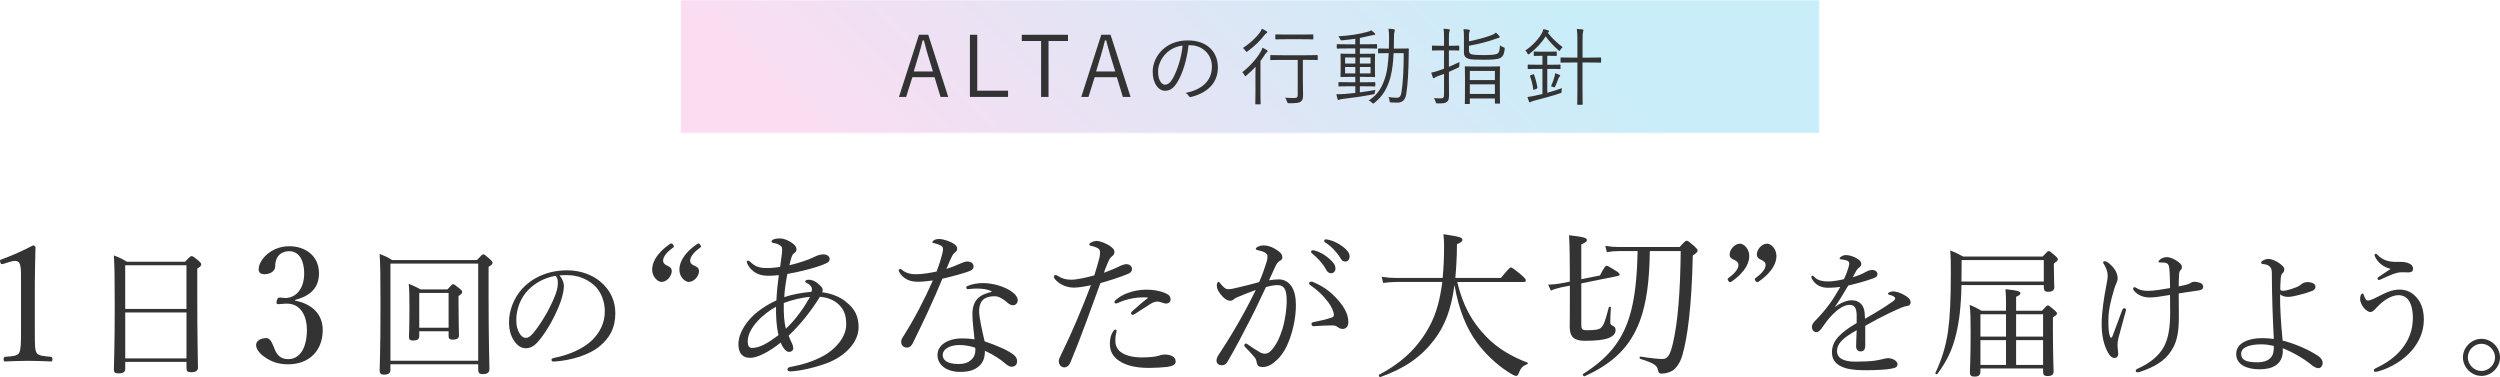
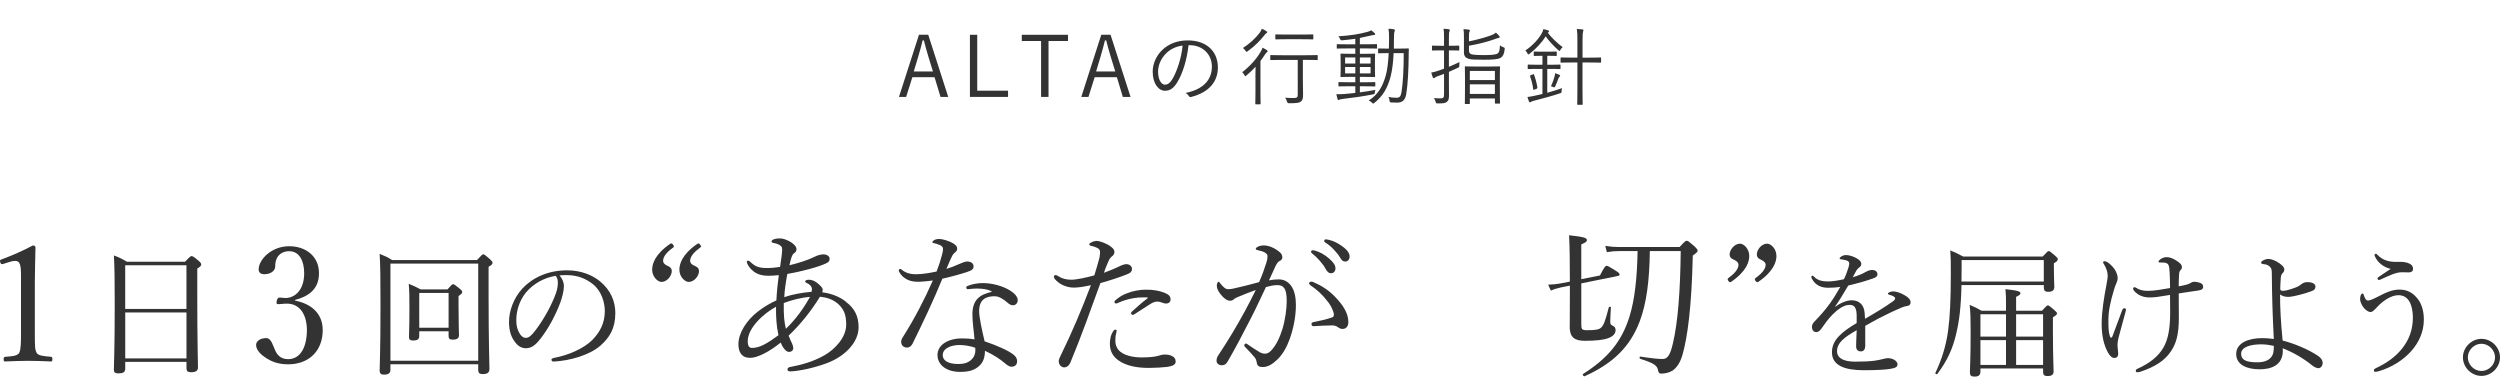
<svg xmlns="http://www.w3.org/2000/svg" id="_レイヤー_2" data-name="レイヤー 2" viewBox="0 0 978.95 147.65">
  <defs>
    <style>
      .cls-1 {
        mask: url(#mask);
      }

      .cls-2 {
        fill: url(#_名称未設定グラデーション_7);
      }

      .cls-3 {
        fill: #333;
      }

      .cls-4 {
        fill: url(#_名称未設定グラデーション_12);
      }
    </style>
    <linearGradient id="_名称未設定グラデーション_12" data-name="名称未設定グラデーション 12" x1="282.04" y1="26.15" x2="699.79" y2="26.15" gradientUnits="userSpaceOnUse">
      <stop offset="0" stop-color="#000" />
      <stop offset="0" stop-color="#090909" />
      <stop offset=".02" stop-color="#373737" />
      <stop offset=".05" stop-color="#626262" />
      <stop offset=".07" stop-color="#878787" />
      <stop offset=".1" stop-color="#a8a8a8" />
      <stop offset=".13" stop-color="#c3c3c3" />
      <stop offset=".16" stop-color="#d9d9d9" />
      <stop offset=".2" stop-color="#eaeaea" />
      <stop offset=".25" stop-color="#f6f6f6" />
      <stop offset=".31" stop-color="#fdfdfd" />
      <stop offset=".5" stop-color="#fff" />
      <stop offset=".69" stop-color="#fdfdfd" />
      <stop offset=".75" stop-color="#f6f6f6" />
      <stop offset=".8" stop-color="#eaeaea" />
      <stop offset=".84" stop-color="#d9d9d9" />
      <stop offset=".87" stop-color="#c3c3c3" />
      <stop offset=".9" stop-color="#a8a8a8" />
      <stop offset=".93" stop-color="#878787" />
      <stop offset=".95" stop-color="#626262" />
      <stop offset=".98" stop-color="#373737" />
      <stop offset="1" stop-color="#090909" />
      <stop offset="1" stop-color="#000" />
    </linearGradient>
    <mask id="mask" x="266.47" y="0" width="446" height="52.29" maskUnits="userSpaceOnUse">
-       <rect class="cls-4" x="266.47" width="446" height="52.29" />
-     </mask>
+       </mask>
    <linearGradient id="_名称未設定グラデーション_7" data-name="名称未設定グラデーション 7" x1="559.32" y1="-43.7" x2="390.08" y2="125.54" gradientUnits="userSpaceOnUse">
      <stop offset="0" stop-color="#c9edf9" />
      <stop offset="1" stop-color="#fbddf1" />
    </linearGradient>
  </defs>
  <g id="_レイヤー_1-2" data-name="レイヤー 1">
    <g>
      <g class="cls-1">
        <rect class="cls-2" x="266.47" width="446" height="52.29" />
      </g>
      <g>
        <path class="cls-3" d="M1.22,103.35c-.63.19-.88.13-1.13-.69-.19-.76-.13-.88.63-1.13,4.1-1.51,8.25-3.34,12.16-5.42.63,0,1.01.38,1.01.76-.06,4.98-.25,8.57-.25,13.67v19.34c0,6.24.06,6.99.69,8.25.69,1.26,3.02,1.32,5.61,1.58.44.06.57.25.57.95,0,.76-.13.88-.57.88-2.77-.13-6.17-.25-8.82-.25-3.02,0-6.11.13-9.07.25-.5,0-.63-.13-.63-.88,0-.69.19-.88.63-.95,2.52-.19,4.73-.25,5.48-1.58.69-1.39.69-4.09.69-8.25v-22.3c0-2.27-.19-3.91-.69-4.66-.31-.44-.76-.76-1.64-.76-.57,0-1.32.13-2.27.44l-2.39.76Z" />
        <path class="cls-3" d="M49.04,144.4c0,1.32-.88,1.81-2.64,1.81-1.32,0-1.81-.38-1.81-1.48,0-2.86.33-6.87.33-25.3,0-10.06-.06-14.96-.33-19.41,2.14.83,3.08,1.26,5.11,2.47h22.77c1.92-2.04,2.2-2.2,2.53-2.2.44,0,.77.16,2.75,1.81.88.77,1.04,1.1,1.04,1.43,0,.5-.27.83-1.54,1.65v10.94c0,17.65.27,25.35.27,27.77,0,1.32-.88,1.87-2.69,1.87-1.32,0-1.81-.44-1.81-1.54v-2.53h-23.98v2.69ZM73.01,103.87h-23.98v17.1h23.98v-17.1ZM49.04,140.33h23.98v-17.98h-23.98v17.98Z" />
        <path class="cls-3" d="M115.53,117.71c6.8,1.32,10.84,5.42,10.84,11.53,0,8.19-5.42,13.42-13.55,13.42-3.97,0-6.55-1.13-8.63-2.46-1.89-1.2-3.91-3.09-3.91-5.1,0-1.51,1.58-2.71,4.03-2.71,1.89,0,2.65,3.09,3.4,4.72.76,1.76,2.14,3.53,5.1,3.53,4.66,0,7.37-4.41,7.37-11.59,0-4.41-1.89-10.58-8.57-10.14-.76.06-2.02.19-2.58.19-.63,0-.88-.06-.69-1.2.25-1.13.63-1.39,1.26-1.39s1.45.19,2.14.19c3.53,0,7.37-2.9,7.37-9.7,0-4.73-1.83-8.63-5.86-8.63-2.14,0-3.97.95-4.85,2.77-.5,1.07-.63,2.08-.63,3.15,0,1.83-1.89,3.09-4.22,3.09-1.45,0-2.27-.63-2.27-1.89,0-3.65,4.79-9.07,11.97-9.07,6.49,0,11.66,3.91,11.66,10.58s-4.66,9.2-9.39,10.46v.25Z" />
        <path class="cls-3" d="M152.89,144.78c0,1.32-.77,1.92-2.53,1.92-1.26,0-1.7-.55-1.7-1.59,0-2.8.33-6.93.33-25.35,0-10.5-.05-15.67-.33-20.35,2.03.82,2.97,1.21,4.89,2.42h33.22c1.87-2.03,2.14-2.25,2.47-2.25.38,0,.66.22,2.58,1.87.83.77,1.04,1.1,1.04,1.43,0,.5-.27.88-1.54,1.59v11.44c0,18.26.33,26.12.33,28.54,0,1.43-.77,2.04-2.64,2.04-1.26,0-1.76-.5-1.76-1.65v-2.2h-34.37v2.14ZM187.26,103.21h-34.37v38.05h34.37v-38.05ZM164.16,131.64c0,1.21-.77,1.7-2.36,1.7-1.21,0-1.65-.38-1.65-1.37,0-1.32.17-3.68.17-11.11,0-4.34,0-6.87-.27-9.73,1.98.83,2.8,1.16,4.67,2.2h10.5c1.59-1.82,1.87-2.04,2.2-2.04.38,0,.71.22,2.47,1.65.88.71,1.1,1.04,1.1,1.43s-.22.71-1.43,1.54v3.79c0,6.93.17,10.5.17,11.55,0,1.27-.88,1.76-2.42,1.76-1.15,0-1.65-.38-1.65-1.37v-1.92h-11.49v1.92ZM175.66,114.7h-11.49v13.64h11.49v-13.64Z" />
        <path class="cls-3" d="M220.81,112.12c0,1.76-.72,4.51-1.43,6.43-1.98,5.22-4.78,10.34-7.86,14.24-1.54,1.98-3.24,3.58-5.55,3.58-1.59,0-2.97-.72-4.12-2.2-1.54-1.92-2.53-4.29-2.53-8.14,0-4.23,1.76-9.24,5.17-12.98,3.57-3.9,9.57-7.2,17.6-7.2,5.66,0,10.06,2.04,12.76,4.23,4.29,3.46,6.1,7.97,6.1,12.48,0,6.21-2.36,9.73-5.94,12.87-4.07,3.52-11.6,5.83-18.31,6.16-.39,0-.77-.33-.77-.66,0-.44.27-.6.99-.77,5.72-1.1,11.55-3.63,14.96-6.98,2.97-3.02,4.95-6.54,4.95-11.38,0-3.19-1.21-7.75-4.62-10.5-2.58-2.04-5.83-3.57-10.23-3.57-1.15,0-1.98,0-2.91.11,1.15,1.27,1.76,2.8,1.76,4.29ZM206.95,113.44c-3.08,3.08-4.78,7.59-4.78,11.88,0,2.36.44,3.74,1.21,5.11.6,1.1,1.48,1.87,2.58,1.87,1.15,0,2.25-.99,3.85-3.13,3.24-4.29,6.27-9.84,7.86-14.3.66-1.81.77-3.19.77-4.34,0-1.32-.44-2.09-.88-2.53-4.89.83-8.36,3.19-10.61,5.44Z" />
        <path class="cls-3" d="M262.43,95.47c.32-.25.63-.25,1.13.32.44.63.38.88.06,1.13-2.33,1.64-3.97,3.47-3.97,5.23,0,.76.57,1.32,1.26,1.7.82.44,2.14.76,2.14,2.33,0,1.83-1.83,4.22-4.03,4.22-1.39,0-3.65-1.95-3.65-4.79,0-2.21,1.01-5.99,7.06-10.14ZM273.08,95.47c.32-.25.63-.25,1.07.32.5.63.44.88.06,1.13-2.27,1.64-3.97,3.47-3.97,5.23,0,.76.57,1.32,1.26,1.7.88.44,2.21.76,2.21,2.33,0,1.83-1.83,4.22-4.03,4.22-1.45,0-3.65-1.95-3.65-4.79,0-2.21,1.01-5.99,7.06-10.14Z" />
        <path class="cls-3" d="M331.36,118.28c3.28,2.52,4.85,5.54,4.85,9.83,0,5.92-5.23,11.34-12.29,14.05-4.66,1.76-10.71,3.15-14.49,3.28-.69,0-1.07-.31-1.07-.76,0-.5.32-.82.95-.95,4.66-.88,9.01-2.08,13.42-4.54,4.03-2.27,8.63-6.93,8.63-12.1,0-3.97-1.01-6.05-3.02-7.94-2.21-2.02-4.79-2.71-7.25-2.96-3.47,5.61-7.5,10.71-12.29,15.25.5,1.32.94,2.21,1.39,3.15.25.5.44,1.26.44,1.76,0,.76-.63,1.45-1.7,1.45-.76,0-1.39-.57-2.14-1.58-.5-.69-.82-1.45-1.07-2.08-4.28,3.46-9.01,5.99-11.97,5.99-3.4,0-4.6-2.33-4.6-5.36,0-4.47,3.34-9.45,7.56-12.73,2.02-1.58,4.85-3.34,7.31-4.41.19-3.65.5-6.62.95-9.89-1.58.19-3.15.25-4.16.25-3.97,0-6.17-1.58-7.75-3.91-.38-.57-.63-1.26-.63-1.58,0-.25.25-.44.44-.44.31,0,.57.19.88.44,1.95,1.83,3.28,2.46,6.68,2.46,1.64,0,3.46-.19,5.04-.44.25-1.76.44-2.9.63-4.47.06-.76.19-1.58.19-2.21,0-1.26-.38-1.58-1.64-2.21-.69-.32-1.26-.38-1.89-.5-.38-.06-.63-.32-.63-.63s.44-.63.82-.76c.94-.38,1.95-.38,2.52-.38,1.2,0,2.77.57,4.22,1.45,1.07.69,2.21,1.7,2.21,2.77,0,.63-.31,1.2-.94,1.58-.76.5-1.13,1.58-1.83,4.72,3.84-.94,7.18-2.02,10.14-3.46.82-.44,2.02-.76,3.15-.82,1.2,0,2.46.63,2.46,1.76,0,.82-.38,1.26-1.26,1.7-1.58.76-3.78,1.51-6.8,2.33-2.58.69-5.29,1.32-8.51,1.89-.57,3.09-1.07,6.24-1.2,9.07,3.15-1.07,6.87-1.76,10.65-2.08.13-.25.19-.69.19-1.01,0-1.13-1.01-2.02-2.08-2.46-.44-.19-.57-.44-.57-.63,0-.32.57-.63,1.39-.63,1.57,0,3.09.82,4.66,2.46.57.5.82,1.2.82,1.45-.06.57-.13.82-.19,1.01,3.15.38,6.74,1.58,9.39,3.78ZM303.89,120.11c-4.73,2.52-11.09,8.25-11.09,13.48,0,2.02.63,2.65,1.7,2.65,3.09,0,6.11-1.89,10.33-4.98-.82-3.65-1.01-7.43-.95-11.15ZM307.73,128.74c3.97-3.72,7.25-8.51,9.45-12.47-3.15.19-7.18,1.2-10.27,2.39-.06,4.73.13,7.18.82,10.08Z" />
        <path class="cls-3" d="M359.64,110.34c-1.57,0-3.09-.19-4.41-.88-1.32-.69-2.27-1.45-3.15-3.02-.13-.25-.13-.44-.13-.63,0-.25.31-.5.5-.5.25,0,.44.06.76.38,1.51,1.26,3.4,1.7,5.29,1.7,2.52,0,5.36-.44,8.25-1.07.95-2.46,1.64-4.6,2.14-6.62.25-.95.38-1.64.38-2.21s-.31-1.13-1.2-1.51c-.88-.38-1.89-.69-2.58-.82-.25-.06-.38-.13-.38-.32,0-.25.25-.5.5-.69.69-.44,1.26-.57,2.33-.57.95,0,3.65.69,5.36,1.76.95.63,1.51,1.07,1.51,2.02,0,.63-.25,1.07-1.01,1.64-.69.5-1.13,1.51-1.7,2.77-.44.95-1.01,2.27-1.51,3.53,1.64-.5,3.34-1.13,5.1-1.95,1.39-.63,2.39-.95,3.02-.95,1.64,0,2.52.82,2.52,1.89s-.63,1.57-2.33,2.14c-2.21.76-6.05,1.83-9.89,2.71-3.65,8.88-7.43,16.82-11.59,25.26-.5,1.07-1.26,1.7-2.27,1.7-1.07,0-2.27-.63-2.27-2.27,0-.5.13-1.07.82-2.08,4.41-6.99,8.25-14.36,11.59-21.92-1.57.19-3.97.5-5.67.5ZM388.25,114.06c-1.7-.88-3.53-1.01-5.54-1.07-1.07,0-2.14.06-2.96.19-.38.06-.63.06-.82.06-.31,0-.57-.32-.57-.69,0-.25.25-.5.63-.63,1.95-.76,4.1-1.07,5.86-1.07,3.91,0,8.13,1.26,10.84,3.02,1.58,1.01,2.84,2.33,2.84,3.72,0,1.01-.76,1.95-1.89,1.95-.69,0-1.39-.38-1.89-.82-1.89-1.7-3.65-2.71-5.23-2.71-3.02,0-6.11.88-6.11,5.86,0,2.33,1.13,7.56,2.14,11.78,4.98,1.7,9.45,3.65,11.47,5.36,1.01.82,1.26,1.7,1.26,2.46,0,1.32-.82,2.08-2.08,2.14-.69,0-1.45-.31-2.33-1.07-2.33-2.02-4.91-3.65-8.19-5.17,0,2.83-.82,4.73-2.39,6.05-1.64,1.45-3.72,2.21-7.37,2.21-5.17,0-8.82-2.65-8.82-6.62s4.16-6.49,9.58-6.49c1.51,0,3.09.06,4.91.38-.25-3.28-.82-6.68-.82-9.77,0-5.86,3.02-7.81,7.5-8.82v-.25ZM375.77,135.1c-3.53,0-6.62,1.39-6.62,3.97,0,1.89,1.76,3.47,6.11,3.47,2.21,0,3.78-.5,4.98-1.58,1.26-1.13,1.7-2.46,1.7-3.84,0-.25,0-.57-.06-.95-1.64-.63-4.22-1.07-6.11-1.07Z" />
        <path class="cls-3" d="M438.71,104.1c.95-.44,1.76-.63,2.27-.69,1.01,0,2.27.63,2.27,1.83.06,1.07-.63,1.7-2.02,2.21-2.84,1.13-7.25,2.58-10.33,3.4-3.78,10.33-7.43,20.73-11.66,30.87-.63,1.58-1.58,2.14-2.58,2.14-.5,0-1.07-.31-1.45-.69-.38-.5-.57-.95-.63-1.7,0-.63.32-1.39.82-2.39,4.41-8.95,8.13-17.83,11.78-27.41-2.84.63-5.04.95-6.68.95-2.14,0-4.47-.76-6.11-2.08-1.01-.82-1.7-1.51-1.7-2.21,0-.38.38-.63.57-.63.31,0,.5.06.94.32,1.7,1.13,3.34,1.51,5.36,1.51s5.99-.88,8.95-1.7c.76-2.46,1.32-4.28,1.76-5.99.32-1.01.5-2.21.5-3.09,0-.69-.31-1.32-1.13-1.7-.95-.44-1.64-.63-2.52-.82-.44-.13-.57-.32-.57-.57,0-.32.32-.5.57-.63.94-.57,1.83-.69,2.39-.69,1.07,0,4.03,1.01,5.67,2.39,1.07.82,1.2,1.39,1.2,1.95,0,.69-.31,1.2-.82,1.58-.88.69-1.2,1.26-1.83,2.77-.82,1.89-1.13,2.77-1.45,3.78,2.08-.76,4.41-1.7,6.43-2.71ZM435.62,130.19c.38-.69.76-1.13,1.13-1.13.25,0,.5.19.5.44,0,.31-.13.69-.19,1.01-.25.88-.32,2.02-.32,2.9,0,1.76.69,3.34,2.08,4.41,1.95,1.51,5.17,2.14,8.19,2.14,3.34,0,5.54-.31,6.55-.63.94-.31,1.64-.5,2.65-.5.88,0,2.02.19,2.84.63.88.5,1.32,1.13,1.32,2.14,0,1.2-1.2,1.76-3.34,2.08-1.7.19-4.66.38-6.8.38-4.22.06-9.01-.57-12.29-2.96-2.08-1.51-3.34-3.47-3.34-6.55,0-1.83.44-3.4,1.01-4.35ZM445.7,116.51c-2.33.25-4.85.69-8,2.14-.19.06-.5.19-.69.19-.32,0-.63-.25-.63-.5,0-.32.13-.57.44-.82,1.2-1.01,2.46-1.89,4.22-2.58,2.65-1.07,5.35-1.51,7.69-1.51,2.77-.06,5.61.5,7.37,1.26,1.45.63,2.27,1.2,2.27,2.58,0,.95-.69,1.58-1.76,1.58-.63,0-1.13-.19-1.45-.32-.76-.25-1.32-.44-2.02-.44-.57,0-1.45.19-2.58.88-1.57.94-4.03,2.65-6.17,3.97-.38.25-.63.38-.94.38-.19,0-.57-.44-.57-.69,0-.13.13-.44.44-.69,1.45-1.32,3.59-3.28,5.99-5.1.25-.19.19-.38-.19-.38-.69,0-2.21-.06-3.4.06Z" />
        <path class="cls-3" d="M500.64,109.39c2.02,0,3.72.82,4.98,2.58,1.39,1.95,1.83,4.73,1.83,7.5,0,4.54-1.01,9.39-2.46,13.36-1.07,3.02-2.71,5.99-4.91,8.06-1.95,1.83-3.65,2.83-5.61,2.83-1.45,0-2.08-.38-2.33-1.64-.19-1.07-.38-1.58-.95-2.27-1.01-1.2-2.14-2.39-3.65-3.97-.25-.25-.32-.44-.32-.63,0-.25.32-.69.63-.69.25,0,.44.13.69.32,1.83,1.26,3.34,2.27,4.98,3.21.5.25,1.13.44,1.83.44.82,0,1.64-.38,2.39-1.2,2.08-2.21,3.4-5.17,4.47-8.57,1.07-3.59,1.64-7.94,1.64-10.71s-.31-4.35-1.07-5.29c-.63-.82-1.32-1.07-2.71-1.07s-2.96.38-4.35.76c-1.95,4.03-3.72,8-5.61,11.66-3.28,6.36-6.11,11.91-9.51,17.7-.5.82-1.13,1.26-2.21,1.26-1.13,0-2.02-.76-2.02-1.76,0-.82.25-1.51.82-2.33,3.72-5.61,7.12-11.28,10.27-17.07,1.64-3.09,3.02-5.67,4.28-8.32-2.33.82-4.79,1.83-6.62,2.58-.88.38-1.39.57-1.83.95-.44.38-.88.69-1.58.69-.88,0-1.83-.5-2.84-1.51-1.32-1.32-2.39-2.96-2.39-4.41,0-.69.32-1.51.63-1.51.25,0,.38.13.69.57,1.13,1.45,2.08,2.33,3.09,2.33,1.32,0,2.46-.32,4.54-.82,2.21-.5,4.6-1.13,7.62-1.95,1.26-2.9,2.14-5.36,2.84-7.62.31-.95.44-1.64.44-2.46,0-.57-.13-.88-.94-1.45-.57-.38-1.76-.76-2.77-.95-.63-.13-.88-.25-.88-.57s.38-.57.82-.82c.5-.25,1.39-.5,2.27-.5,2.08,0,4.35,1.01,6.3,2.65.76.63,1.01,1.39,1.01,2.08,0,.63-.38,1.07-1.2,1.45-.44.19-1.01.95-1.51,2.02-.76,1.7-1.64,3.53-2.52,5.48,1.2-.25,2.65-.38,3.72-.38ZM525.71,128.8c-.63,0-1.13-.19-1.83-.69-.69-.5-1.32-.69-2.33-.69-2.02,0-4.22.13-7.12.31-.57.06-.88-.38-.88-.82,0-.38.19-.63.69-.76,2.71-.57,4.91-1.01,7.06-1.76.76-.25,1.01-.44,1.01-1.13,0-1.13-.95-3.28-2.14-4.85-2.39-3.15-4.41-4.91-6.93-6.62-.38-.25-.63-.63-.63-.88,0-.32.38-.63.95-.63.13,0,.31,0,.57.13,2.9,1.2,6.05,3.02,8.82,5.99,2.65,2.77,5.04,6.05,5.04,9.7,0,1.89-1.07,2.71-2.27,2.71ZM515.07,98.18c1.7.5,3.59,1.45,5.48,3.15,1.51,1.32,2.39,2.46,2.39,3.78,0,1.01-.63,1.89-1.76,1.89-.82,0-1.51-.57-2.08-1.7-.95-1.89-3.47-4.66-5.29-6.05-.25-.19-.44-.44-.44-.63,0-.31.25-.63.69-.63.38,0,.82.13,1.01.19ZM520.55,93.96c1.7.44,3.28,1.2,5.04,2.46,1.51,1.07,2.9,2.52,2.9,3.97,0,1.26-.76,2.02-1.7,2.02-.82,0-1.32-.31-2.02-1.51-1.13-1.95-3.65-4.66-5.8-5.92-.25-.13-.44-.38-.44-.63,0-.31.25-.63.63-.63.31,0,.82.13,1.39.25Z" />
-         <path class="cls-3" d="M570.63,110.4c2.14,9.13,5.8,15.81,11.47,21.55,4.47,4.66,10.33,7.88,16,10.02.31.13.19.57-.13.69-1.76.63-2.52,1.51-3.28,3.53-.25.69-.57,1.01-1.01,1.01-.57,0-1.64-.57-3.34-1.7-4.54-2.9-8.95-7.25-11.84-11.15-4.22-5.61-7.31-13.11-8.95-22.75-1.32,9.77-3.84,16.13-8.06,21.61-4.98,6.49-11.34,11.03-20.98,14.43-.44.13-.82-.76-.44-.94,9.7-5.1,15.75-11.4,19.97-19.47,2.27-4.35,3.84-9.64,4.73-16.82h-17.89c-1.83,0-3.15.13-5.23.38l-.63-2.39c2.33.32,3.91.44,5.92.44h17.96c.38-3.65.57-7.81.57-12.54,0-1.64-.06-2.65-.25-4.6,6.43.95,7.43,1.32,7.43,2.21,0,.57-.31.95-2.14,1.7,0,2.46-.06,4.79-.19,6.99s-.25,4.28-.44,6.24h17.83c3.09-3.72,3.53-4.1,3.91-4.1.44,0,1.01.38,4.16,2.96,1.39,1.2,1.7,1.7,1.7,2.08,0,.44-.19.63-.82.63h-26.02Z" />
        <path class="cls-3" d="M611.26,112.54c-1.58.38-2.58.63-3.97,1.26l-1.07-2.33c2.02-.06,3.4-.25,4.6-.44l3.91-.76c0-7.94-.06-13.11-.31-18.15,5.67.63,6.99,1.01,6.99,1.89,0,.5-.32.88-2.21,1.7v13.61l7.31-1.45c1.83-3.59,2.21-3.78,2.65-3.78s.88.25,3.78,2.08c1.01.63,1.26.95,1.26,1.39,0,.19-.25.44-.69.5l-14.3,2.9v16.07c0,1.89.25,2.27,2.21,2.27,3.4,0,4.73-.25,5.54-1.01,1.07-.95,1.7-2.9,3.02-7.94.13-.38.82-.32.82.06-.13,1.7-.25,4.41-.25,5.67,0,.82.19,1.07.82,1.39,1.07.5,1.26,1.01,1.26,1.89,0,1.26-1.01,2.33-2.65,2.96-1.95.82-5.29,1.13-9.39,1.13s-5.92-1.45-5.92-5.42c0-.95.06-3.34.06-12.98v-3.21l-3.46.69ZM634.13,98.31c-1.89,0-3.09.13-4.91.44l-.63-2.46c2.21.32,3.59.44,5.48.44h23.63c2.02-2.21,2.33-2.46,2.83-2.46.38,0,.76.25,2.96,2.14,1.01,1.01,1.26,1.32,1.26,1.76,0,.38-.31.82-1.89,1.89-.44,20.22-2.08,32.07-4.03,38.87-.94,3.34-2.52,5.29-3.97,6.24-1.2.69-2.77,1.13-4.28,1.13-.82,0-1.13-.31-1.32-1.26-.32-1.89-1.39-2.77-6.99-4.54-.38-.13-.31-.95.06-.88,4.35.69,7.12.95,8.69.95,2.02,0,3.02-1.58,4.1-6.3,1.89-8.19,2.84-19.85,3.02-35.97h-12.1c-.13,11.4-1.26,20.35-3.91,27.41-3.78,10.08-10.46,16.57-21.61,21.61-.38.19-1.01-.63-.63-.88,9.58-6.05,15.18-12.66,18.21-22.56,2.02-6.55,2.96-14.93,3.15-25.58h-7.12Z" />
        <path class="cls-3" d="M677.92,110.34c-.31.25-.63.25-1.07-.25-.5-.63-.38-.95-.06-1.2,2.27-1.64,3.97-3.46,3.97-5.23,0-.76-.57-1.26-1.26-1.7-.88-.44-2.21-.76-2.21-2.33,0-1.83,1.89-4.22,4.1-4.22,1.39,0,3.59,1.95,3.59,4.85,0,2.14-1.01,5.92-7.06,10.08ZM695.62,100.26c0,2.14-1.01,5.92-7.06,10.08-.31.25-.63.25-1.07-.25-.5-.63-.38-.95-.06-1.2,2.27-1.64,3.97-3.46,3.97-5.23,0-.76-.57-1.26-1.32-1.7-.82-.44-2.14-.76-2.14-2.33,0-1.83,1.83-4.22,4.03-4.22,1.45,0,3.65,1.95,3.65,4.85Z" />
        <path class="cls-3" d="M727.04,123.83c0-3.13-.77-4.45-2.75-4.45-2.25,0-4.56,1.65-6.76,3.85-1.76,1.81-3.02,3.63-4.34,5.5-.44.61-1.15,1.32-1.87,1.32-1.04,0-1.81-.66-1.81-2.2,0-.83.6-1.59,1.71-2.69,1.59-1.65,3.68-4.01,5.33-6.32,1.48-2.04,2.8-4.29,4.07-6.49-1.48.22-3.02.33-4.73.33-2.75,0-4.95-.93-6.38-3.52-.16-.28-.22-.5-.22-.71,0-.33.22-.5.44-.5.17,0,.44.17.66.44,1.32,1.43,3.3,1.82,5.44,1.82,1.59,0,3.79-.33,6.21-.88.71-1.43,1.43-3.35,1.81-4.67.16-.6.28-1.1.28-1.43,0-.71-.39-1.04-1.1-1.26s-1.43-.33-2.25-.44c-.28-.05-.44-.17-.44-.33s.22-.44.44-.61c.77-.55,1.37-.71,2.14-.71,1.21,0,2.86.55,4.12,1.26,1.32.77,1.81,1.49,1.81,2.14,0,.71-.33,1.04-.6,1.27-.44.33-.99.82-1.37,1.48-.33.55-.94,1.65-1.38,2.53,2.03-.6,3.63-1.26,4.78-1.92.88-.49,1.76-.93,2.8-.93,1.21,0,2.09.66,2.09,1.65s-.77,1.32-1.81,1.7c-2.97,1.04-5.72,1.82-9.62,2.75-1.7,2.86-3.41,5.77-5.28,8.41,2.2-1.59,4.67-2.64,6.6-2.64,2.91,0,4.78,1.76,5.06,4.67.11.66.11,1.65.17,2.58,4.4-2.53,7.42-4.34,11-6.87.55-.38.82-.83.82-1.16,0-.27-.22-.5-.66-.77-.44-.28-1.1-.44-1.65-.61-.33-.11-.55-.22-.55-.38,0-.22.39-.55.82-.71.38-.17.82-.22,1.37-.22,1.04,0,2.75.55,4.18,1.38,1.65.88,2.53,1.81,2.53,2.91,0,.94-.71,1.38-1.43,1.43-.44.06-1.1.17-2.14.61-2.69,1.15-5.44,2.42-9.24,4.4-1.59.83-3.41,1.92-4.95,2.75v7.7c0,1.54-.6,2.31-1.7,2.31s-1.87-.6-1.87-1.98.11-3.63.22-6.32c-4.84,2.75-7.7,4.89-7.7,8.3,0,2.25,1.98,4.01,7.09,4.01,3.24,0,5.5-.11,7.7-.38,1.38-.22,2.42-.44,3.24-.66.71-.17,1.32-.33,1.87-.33,1.92,0,3.79,1.1,3.79,2.42,0,.88-.6,1.43-2.75,1.76-1.7.33-5.94.55-10.39.55-7.48,0-12.54-1.81-12.54-7.04,0-4.78,3.79-7.92,9.68-11.44v-2.64Z" />
        <path class="cls-3" d="M768.08,111.62c-.17,8.41-.88,14.24-2.09,19.14-1.37,5.88-3.52,10.56-7.37,15.67-.22.33-.93-.06-.77-.38,2.47-5.28,4.07-10.23,4.95-16.28.77-5.66,1.1-12.37,1.1-22.71,0-5,0-6.16-.22-9.02,2.03.88,2.86,1.21,5.06,2.42h31.13c1.76-1.92,2.03-2.14,2.36-2.14.38,0,.66.22,2.53,1.82.82.71,1.04.99,1.04,1.37,0,.44-.28.83-1.54,1.59v2.04c0,4.34.17,5.99.17,7.2,0,1.32-.77,1.92-2.36,1.92-1.38,0-1.76-.5-1.76-1.87v-.77h-32.23ZM800.3,101.83h-32.17v2.92c0,1.92,0,3.79-.05,5.5h32.23v-8.41ZM785.51,118.99c0-2.42,0-3.74-.22-5.77,5.28.55,5.88,1.04,5.88,1.59,0,.44-.38.83-1.7,1.43v5.44h10.12c1.7-1.87,1.98-2.09,2.31-2.09.39,0,.66.22,2.47,1.76.88.77,1.1,1.04,1.1,1.38,0,.44-.22.66-1.59,1.54v5.44c0,9.51.27,14.3.27,15.78,0,1.21-.77,1.76-2.36,1.76-1.38,0-1.76-.49-1.76-1.76v-1.21h-24.53v1.1c0,1.48-.66,2.09-2.25,2.09-1.48,0-1.87-.44-1.87-1.76,0-1.87.28-5,.28-15.62,0-5.22-.05-7.81-.39-10.72,2.03.88,2.86,1.26,4.67,2.31h9.57v-2.69ZM775.5,123.06v8.74h10.01v-8.74h-10.01ZM785.51,133.18h-10.01v9.73h10.01v-9.73ZM789.47,131.81h10.56v-8.74h-10.56v8.74ZM800.03,142.91v-9.73h-10.56v9.73h10.56Z" />
        <path class="cls-3" d="M827.92,105.24c.82,1.21,1.32,2.64,1.32,3.63,0,.66-.22,1.43-.5,2.04-.33.71-.6,1.38-.82,2.14-1.54,5.06-2.31,8.69-2.31,12.37,0,2.58,0,4.51.6,6.32.11.33.33.5.5.5s.38-.27.5-.6c1.54-4.12,2.58-6.82,3.79-10.17.17-.44.44-.77.88-.77s.6.28.6.55-.06.55-.17.88c-.83,3.02-1.92,6.98-2.47,9.13-.44,1.49-.66,2.8-.66,3.79,0,1.16.27,2.64.27,3.46,0,.93-.44,1.65-1.48,1.65-.99,0-1.81-.77-2.58-2.2-1.54-2.86-2.42-6.32-2.42-11.22s1.04-10.89,1.81-14.9c.33-1.71.55-3.02.55-4.01,0-1.37-.66-3.02-1.43-4.34-.22-.33-.38-.55-.38-.77s.27-.44.55-.44c1.15,0,2.91,1.7,3.85,2.97ZM856.02,111.51c.77-.17,1.32-.44,1.7-.66.33-.22.77-.5,1.38-.5.71-.06,1.7.17,2.36.38.88.33,1.26.83,1.26,1.59,0,.88-.66,1.26-1.87,1.43-1.1.17-2.36.33-3.74.55-1.32.22-2.75.38-3.96.61.05,2.91.05,6.87.05,9.46,0,6.76-1.1,10.28-3.19,13.31-2.53,3.79-6.65,6.1-11.66,7.81-.6.22-1.1.28-1.43.28-.38,0-.6-.22-.6-.6,0-.28.22-.61.66-.77,5.06-2.25,8.3-5.06,10.17-8.3,1.81-3.13,2.64-7.31,2.64-13.75,0-1.81,0-4.89-.05-6.87-1.76.27-3.52.55-4.89.77-1.21.17-2.14.22-3.08.22-2.25,0-4.45-.71-6.05-2.53-.33-.38-.44-.66-.44-.93,0-.33.28-.55.5-.55.27,0,.38.05.66.22,1.15.77,2.64,1.21,4.51,1.21,2.47,0,5.39-.5,8.8-1.1,0-2.2-.06-3.79-.17-6.27-.06-1.21-.17-2.25-.5-2.86-.33-.55-.99-.77-1.54-.83-.6-.05-1.38-.05-1.76-.05s-.55-.06-.55-.28c0-.28.33-.71.93-1.1.77-.5,1.43-.71,2.47-.71.83,0,2.31.5,3.46,1.26,1.54.99,2.31,1.65,2.31,2.69,0,.5-.22.83-.55,1.16-.39.44-.5.82-.55,1.54-.11,1.7-.16,3.13-.16,4.78.99-.17,2.2-.44,2.86-.61Z" />
        <path class="cls-3" d="M893.91,137.3c0,5.72-4.51,7.31-9.13,7.31s-9.13-1.59-9.13-5.99,4.95-6.21,10.06-6.21c2.31,0,3.74.22,4.67.33-.44-8.63-.71-15.89-.77-24.86,0-1.87-.06-2.58-.5-3.13-.6-.77-1.26-1.04-1.98-1.21-.55-.11-.82-.11-1.15-.17s-.55-.17-.55-.5.11-.5.38-.66c.66-.44,1.59-.82,2.36-.82,1.37,0,2.86.66,4.4,1.7,1.21.94,1.92,1.49,1.92,2.48,0,.44-.17.88-.6,1.32-.5.5-.71.99-.77,1.81-.11,1.32-.22,3.46-.22,4.4,0,.71.44.77,1.26.77.88-.06,1.92-.33,3.13-.71,1.26-.44,2.69-.88,3.52-1.59.88-.77,1.7-1.1,2.69-1.1,1.92,0,3.19.66,3.19,1.76,0,.99-.55,1.38-1.37,1.71-1.27.5-2.86.99-4.73,1.48-1.7.44-3.41.83-4.62.83s-2.42-.33-3.13-.99c-.06,5.06.33,11.38.99,18.09,4.62,1.16,10.17,3.52,13.69,5.88,1.43.93,1.92,1.81,1.98,2.75.06,1.54-.99,2.2-1.65,2.2s-1.65-.44-2.53-1.16c-3.46-2.8-7.42-5.06-11.44-6.65v.93ZM885.61,134.83c-4.29,0-8.03.99-8.03,3.74,0,2.42,2.09,3.3,6.32,3.3,2.47,0,4.18-.61,5.22-1.76,1.1-1.1,1.27-2.64,1.27-4.67-1.27-.27-3.02-.6-4.78-.6Z" />
        <path class="cls-3" d="M946.93,117.29c1.32,1.81,2.2,4.45,2.2,7.86,0,4.89-2.04,9.02-4.78,12.15-3.24,3.74-7.97,6.6-12.59,7.97-.82.28-1.32.33-1.65.33s-.55-.22-.55-.66c0-.33.33-.55.77-.77,4.12-1.92,7.81-4.45,10.5-7.97,2.36-3.08,4.01-6.82,4.01-11.93,0-2.31-.5-4.84-1.48-6.38-1.04-1.65-2.42-2.25-4.18-2.31-2.97,0-6.27,2.42-8.25,4.56-1.48,1.59-1.98,2.04-2.69,2.04-.88,0-1.81-.77-2.53-1.54-.93-1.1-1.54-2.58-1.54-3.46,0-.49.05-1.04.27-1.65.11-.27.5-.6.66-.6.28,0,.39.17.44.38.17.6.44,1.26.72,1.71.33.49.66.66,1.04.66.55,0,1.6-.38,3.57-1.38,3.63-1.87,5.94-2.91,8.74-2.91s5.28,1.1,7.31,3.9ZM930,100.46c-.11-.22-.17-.44-.17-.55,0-.33.22-.55.44-.55.17,0,.39.06.55.28,2.04,2.2,4.56,3.02,8.08,2.91,2.15-.05,3.35.06,4.67.71,1.1.55,1.32,1.27,1.32,2.09,0,.94-.77,1.32-1.7,1.32-.55,0-1.43-.06-2.58-.06-1.48,0-2.58.39-3.85.83-1.21.44-3.24,1.43-4.51,1.98-.33.17-.55.22-.77.22-.27,0-.5-.39-.5-.61s.17-.38.55-.66c1.37-.93,3.02-2.03,4.62-3.08-2.58-.55-5.06-2.36-6.16-4.84Z" />
        <path class="cls-3" d="M978.95,139.94c0,3.9-3.35,7.26-7.26,7.26s-7.26-3.35-7.26-7.26,3.35-7.26,7.26-7.26,7.26,3.35,7.26,7.26ZM966.35,139.94c0,2.86,2.47,5.33,5.33,5.33s5.33-2.47,5.33-5.33-2.48-5.33-5.33-5.33-5.33,2.47-5.33,5.33Z" />
      </g>
      <g>
        <path class="cls-3" d="M371.29,37.95h-3l-2.34-7.73h-8.68l-2.44,7.73h-2.81l7.83-24.34h3.63l7.83,24.34ZM363.5,22.07c-.63-2.05-1.12-3.93-1.72-6.24h-.5c-.56,2.31-1.06,4.16-1.68,6.21l-1.78,5.94h7.5l-1.82-5.91Z" />
        <path class="cls-3" d="M382.68,35.51h12.05v2.44h-14.93V13.62h2.87v21.89Z" />
        <path class="cls-3" d="M418.21,16.06h-7.63v21.89h-2.91v-21.89h-7.56v-2.44h18.09v2.44Z" />
        <path class="cls-3" d="M442.68,37.95h-3l-2.34-7.73h-8.68l-2.44,7.73h-2.81l7.83-24.34h3.63l7.83,24.34ZM434.89,22.07c-.63-2.05-1.12-3.93-1.72-6.24h-.5c-.56,2.31-1.06,4.16-1.68,6.21l-1.78,5.94h7.5l-1.82-5.91Z" />
        <path class="cls-3" d="M465.4,17.71c-.59,5.58-2.28,11.06-4.36,14.43-1.42,2.41-2.91,3.4-4.85,3.4-2.48,0-4.82-2.71-4.82-7.5,0-3.04,1.39-6.27,3.83-8.55,2.44-2.28,5.75-3.67,9.91-3.67,7.4,0,11.79,4.33,11.79,10.63,0,5.38-3.33,9.71-10.5,11.52-.4.1-.63.03-.86-.36-.2-.33-.63-.83-1.29-1.22,6.54-1.29,10.3-4.82,10.3-10.33,0-4.89-3.8-8.35-8.52-8.35h-.63ZM456.65,20.88c-2.21,2.18-3.17,4.89-3.17,7.13,0,3.6,1.49,5.15,2.67,5.15,1.12,0,2.11-.73,3.07-2.41,1.68-2.97,3.43-8.09,3.86-12.91-2.58.33-4.85,1.45-6.44,3.04Z" />
        <path class="cls-3" d="M491.59,30.42c0-1.32.03-3.04.07-4.29-1.06,1.16-2.25,2.31-3.57,3.4-.23.2-.36.3-.46.3s-.2-.13-.33-.4c-.23-.46-.5-.83-.86-1.16,2.97-2.31,5.58-5.18,7.23-8.02.3-.5.56-1.09.69-1.58.66.3,1.22.63,1.72.96.23.17.3.26.3.43,0,.13-.1.26-.23.36-.2.13-.5.4-.73.79-.59.92-1.19,1.82-1.85,2.67v12.45c0,2.87.07,4.09.07,4.26,0,.23-.03.26-.26.26h-1.58c-.23,0-.26-.03-.26-.26,0-.17.07-1.39.07-4.26v-5.91ZM495.81,13.05c-.2.13-.46.43-.79.86-1.58,2.01-3.73,4.19-6.44,6.14-.2.17-.33.23-.46.23s-.26-.13-.46-.46c-.26-.4-.56-.73-.96-1.02,2.61-1.68,5.05-3.9,6.67-6.11.43-.59.59-1.06.73-1.45.69.3,1.19.56,1.82.99.2.13.3.23.3.4s-.17.3-.4.43ZM515.99,23.26c0,.23-.03.26-.26.26-.17,0-1.25-.07-4.49-.07h-1.06v7.63c0,3.3.07,4.89.07,6.08.03,1.42-.23,2.11-.89,2.64-.59.46-1.52.63-4.59.63q-.66,0-.83-.69c-.17-.53-.36-1.06-.69-1.49,1.09.1,1.95.13,3.17.13,1.39,0,1.75-.2,1.75-1.25v-13.67h-5.98c-3.24,0-4.33.07-4.52.07-.23,0-.26-.03-.26-.26v-1.45c0-.23.03-.26.26-.26.2,0,1.29.07,4.52.07h9.05c3.24,0,4.33-.07,4.49-.07.23,0,.26.03.26.26v1.45ZM514.27,15.17c0,.23-.03.26-.26.26-.2,0-1.09-.07-4.09-.07h-6.21c-2.97,0-3.9.07-4.06.07-.23,0-.26-.03-.26-.26v-1.45c0-.23.03-.26.26-.26.17,0,1.09.07,4.06.07h6.21c3,0,3.9-.07,4.09-.07.23,0,.26.03.26.26v1.45Z" />
        <path class="cls-3" d="M539.24,18.77c0,.23,0,.26-.2.26-.17,0-1.19-.07-4.23-.07h-2.31v2.11h1.78c2.81,0,3.73-.07,3.93-.07.23,0,.26.03.26.26,0,.17-.07.79-.07,2.71v3.24c0,1.85.07,2.54.07,2.71,0,.23-.03.26-.26.26-.2,0-.86-.07-3.93-.07h-1.78v2.11h1.75c2.91,0,3.83-.07,4.03-.07.23,0,.26.03.26.26v1.19c0,.23-.03.26-.26.26-.2,0-1.12-.07-4.03-.07h-1.75v2.38c2.05-.26,4.16-.59,6.08-.99-.13.4-.2.69-.23.99-.07.69-.07.66-.73.79-3.83.76-7.76,1.32-11.79,1.78-.66.07-1.16.2-1.29.26-.13.07-.26.17-.4.17-.17,0-.3-.1-.4-.4-.13-.5-.33-1.22-.46-1.88,1.12.03,2.08,0,3.4-.1,1.16-.1,2.54-.23,4.03-.4v-2.61h-2.31c-2.91,0-3.83.07-4.03.07-.23,0-.26-.03-.26-.26v-1.19c0-.23.03-.26.26-.26.2,0,1.12.07,4.03.07h2.31v-2.11h-1.62c-2.81,0-3.73.07-3.93.07-.23,0-.26-.03-.26-.26,0-.2.07-.86.07-2.71v-3.2c0-1.92-.07-2.58-.07-2.74,0-.23.03-.26.26-.26.2,0,1.12.07,3.93.07h1.62v-2.11h-2.81c-3,0-4.03.07-4.19.07-.23,0-.26-.03-.26-.26v-1.22c0-.23.03-.26.26-.26.17,0,1.19.07,4.19.07h2.81v-2.18c-1.62.23-3.24.43-5.05.59-.59.03-.66.07-.86-.4-.2-.5-.46-.86-.73-1.16,4.82-.3,8.06-.83,11.36-1.72.59-.17,1.12-.36,1.52-.63.53.4.96.76,1.29,1.09.2.2.26.3.26.46,0,.2-.26.3-.56.3s-.79.13-1.29.23c-1.45.36-2.81.66-4.16.92v2.48h2.31c3.04,0,4.03-.07,4.19-.07.2,0,.23.03.23.26v1.22ZM530.72,22.5h-4v2.38h4v-2.38ZM530.72,26.23h-4v2.51h4v-2.51ZM536.69,22.5h-4.19v2.38h4.19v-2.38ZM536.69,26.23h-4.19v2.51h4.19v-2.51ZM547.75,19.03c2.61,0,3.43-.07,3.63-.07.23,0,.3.07.3.3-.07,1.02-.07,1.95-.07,2.94-.07,5.25-.3,10.63-.96,14.69-.4,2.31-1.52,3.3-3.57,3.3-.92,0-1.65-.03-2.34-.07-.56-.03-.56-.2-.59-.56-.03-.59-.23-1.16-.46-1.58,1.09.2,2.11.3,3.24.3s1.62-.59,1.88-2.28c.59-3.57.86-9.15.86-15.19h-3.96c-.13,3.33-.5,6.57-1.19,9.25-1.16,4.23-2.84,7.46-6.31,10.2-.26.2-.36.3-.5.3-.1,0-.23-.1-.43-.3-.36-.4-.83-.69-1.32-.89,3.73-2.34,5.55-5.68,6.74-10.01.59-2.18.92-5.28,1.09-8.55h-.33c-2.58,0-3.37.07-3.53.07-.26,0-.3-.03-.3-.26v-1.39c0-.23.03-.26.3-.26.17,0,.96.07,3.53.07h.4c.03-1.25.07-2.51.07-3.73,0-2.05-.03-2.84-.23-4.06.76.03,1.45.1,2.15.23.23.03.36.17.36.3,0,.23-.07.4-.17.69-.13.33-.2,1.32-.2,3.07,0,1.16,0,2.34-.03,3.5h1.95Z" />
        <path class="cls-3" d="M567.37,26.16c1.39-.59,2.84-1.22,4.13-1.88-.03.36-.07.86-.07,1.35,0,.63,0,.66-.63.96-1.06.5-2.21,1.02-3.43,1.55v4.16c0,1.82.03,3.76.03,5.02,0,1.52-.23,2.11-.86,2.58-.63.5-1.29.59-3.47.59-.66,0-.76-.03-.92-.66-.13-.53-.4-1.06-.66-1.42.83.07,1.65.1,2.74.1.92,0,1.22-.33,1.22-1.49v-8.09c-.79.3-1.58.59-2.38.86-.73.26-1.06.46-1.22.63-.13.13-.3.2-.43.2s-.26-.07-.36-.3c-.23-.59-.43-1.16-.63-1.88.92-.17,1.72-.4,2.91-.79.63-.2,1.35-.46,2.11-.76v-7.17h-1.16c-2.38,0-3.1.07-3.3.07-.23,0-.26-.03-.26-.26v-1.42c0-.23.03-.26.26-.26.2,0,.92.07,3.3.07h1.16v-2.64c0-1.98,0-2.94-.2-4.03.79.03,1.45.1,2.08.2.26.03.4.17.4.3,0,.23-.1.4-.2.63-.13.36-.17.96-.17,2.87v2.67h.5c2.41,0,3.1-.07,3.3-.07.23,0,.26.03.26.26v1.42c0,.23-.03.26-.26.26-.2,0-.89-.07-3.3-.07h-.5v6.44ZM575.23,19.86c0,.92.46,1.25,1.16,1.45.46.1,1.65.26,4.69.26,2.58,0,4.59-.13,5.28-.59.76-.5.89-1.29.99-3.24.4.33.79.56,1.29.73.59.23.63.26.56.86-.23,1.92-.66,2.67-1.52,3.27-1.06.69-3.47.79-6.74.79-3.67,0-4.95-.07-5.84-.36-1.09-.33-1.85-.96-1.85-2.48v-5.78c0-1.49-.03-2.48-.17-3.37.73.03,1.42.13,2.05.2.3.03.46.17.46.3,0,.23-.1.36-.2.59-.13.3-.17.53-.17,2.18v1.52c3.3-.66,6.67-1.62,8.52-2.31.99-.36,1.68-.79,2.01-1.12.56.46.96.89,1.29,1.29.17.2.2.3.2.46,0,.23-.2.33-.66.4-.36.07-.73.23-1.39.46-2.44.89-6.08,1.85-9.97,2.54v1.95ZM587.31,33.92c0,5.35.07,6.21.07,6.41s-.03.23-.26.23h-1.49c-.23,0-.26-.03-.26-.23v-1.78h-9.81v1.92c0,.23-.03.26-.26.26h-1.45c-.23,0-.26-.03-.26-.26,0-.17.07-1.06.07-6.44v-3.33c0-3.33-.07-4.26-.07-4.46,0-.23.03-.26.26-.26.2,0,1.16.07,3.96.07h5.38c2.81,0,3.76-.07,3.93-.07.23,0,.26.03.26.26,0,.2-.07,1.12-.07,4v3.7ZM585.37,27.78h-9.81v3.57h9.81v-3.57ZM585.37,33.03h-9.81v3.76h9.81v-3.76Z" />
        <path class="cls-3" d="M606.07,12.79c1.49,2.01,3.67,4.06,5.84,5.68-.3.23-.63.59-.89,1.06-.17.3-.23.43-.36.43-.1,0-.23-.13-.5-.36-1.75-1.52-3.73-3.67-4.92-5.38-1.49,2.48-3.83,4.95-6.31,6.84-.23.17-.36.26-.46.26-.13,0-.23-.13-.36-.43-.17-.43-.5-.83-.83-1.12,2.77-1.82,5.18-4.46,6.37-6.6.43-.73.63-1.29.69-1.78.66.13,1.32.3,1.92.53.2.07.33.2.33.3,0,.17-.07.3-.3.43l-.23.17ZM605.87,36.33c2.01-.56,4.09-1.19,5.78-1.82-.1.36-.13.76-.17,1.19,0,.66,0,.63-.69.86-2.81.96-6.93,2.08-10.07,2.87-.66.17-1.09.36-1.22.46-.13.1-.23.17-.4.17s-.3-.1-.4-.33c-.23-.56-.43-1.16-.59-1.75.92-.1,1.85-.26,3.04-.53.79-.17,1.78-.4,2.84-.66v-9.81h-2.08c-2.51,0-3.27.07-3.43.07-.23,0-.26-.03-.26-.26v-1.25c0-.23.03-.26.26-.26.17,0,.92.07,3.43.07h2.08v-3.5h-.33c-2.05,0-2.61.07-2.81.07-.23,0-.26-.03-.26-.3v-1.19c0-.23.03-.26.26-.26.2,0,.76.07,2.81.07h2.91c2.01,0,2.58-.07,2.77-.07.23,0,.26.03.26.26v1.19c0,.26-.03.3-.26.3-.2,0-.76-.07-2.77-.07h-.69v3.5h1.49c2.51,0,3.27-.07,3.43-.07.23,0,.26.03.26.26v1.25c0,.23-.03.26-.26.26-.17,0-.92-.07-3.43-.07h-1.49v9.34ZM600.19,29.14c.36-.17.4-.17.5.07.66,1.82,1.06,3.4,1.32,5.05.03.23.07.3-.33.5l-.79.33c-.3.13-.46.17-.5-.1-.23-1.75-.63-3.43-1.25-5.12-.1-.23-.07-.26.36-.46l.69-.26ZM610.69,30.03c-.17.17-.33.36-.53.92-.3.86-.76,2.01-1.16,2.87q-.23.53-.66.33c-.33-.17-.69-.26-1.02-.33.69-1.52,1.06-2.61,1.42-3.9.1-.36.17-.79.2-1.25.59.17,1.25.43,1.68.63.2.1.3.2.3.3,0,.17-.07.26-.23.43ZM626.94,24.28c0,.23-.03.26-.26.26-.17,0-1.19-.07-4.33-.07h-2.67v10.5c0,3.93.07,5.65.07,5.81,0,.23-.03.26-.26.26h-1.62c-.23,0-.26-.03-.26-.26,0-.17.07-1.88.07-5.78v-10.53h-2.01c-3.14,0-4.16.07-4.33.07-.23,0-.26-.03-.26-.26v-1.49c0-.26.03-.3.26-.3.17,0,1.19.07,4.33.07h2.01v-6.7c0-2.34-.03-3.24-.23-4.52.86.03,1.58.1,2.21.17.23.03.4.17.4.3,0,.17-.1.33-.17.59-.1.36-.2,1.19-.2,3.4v6.77h2.67c3.14,0,4.16-.07,4.33-.07.23,0,.26.03.26.3v1.49Z" />
      </g>
    </g>
  </g>
</svg>